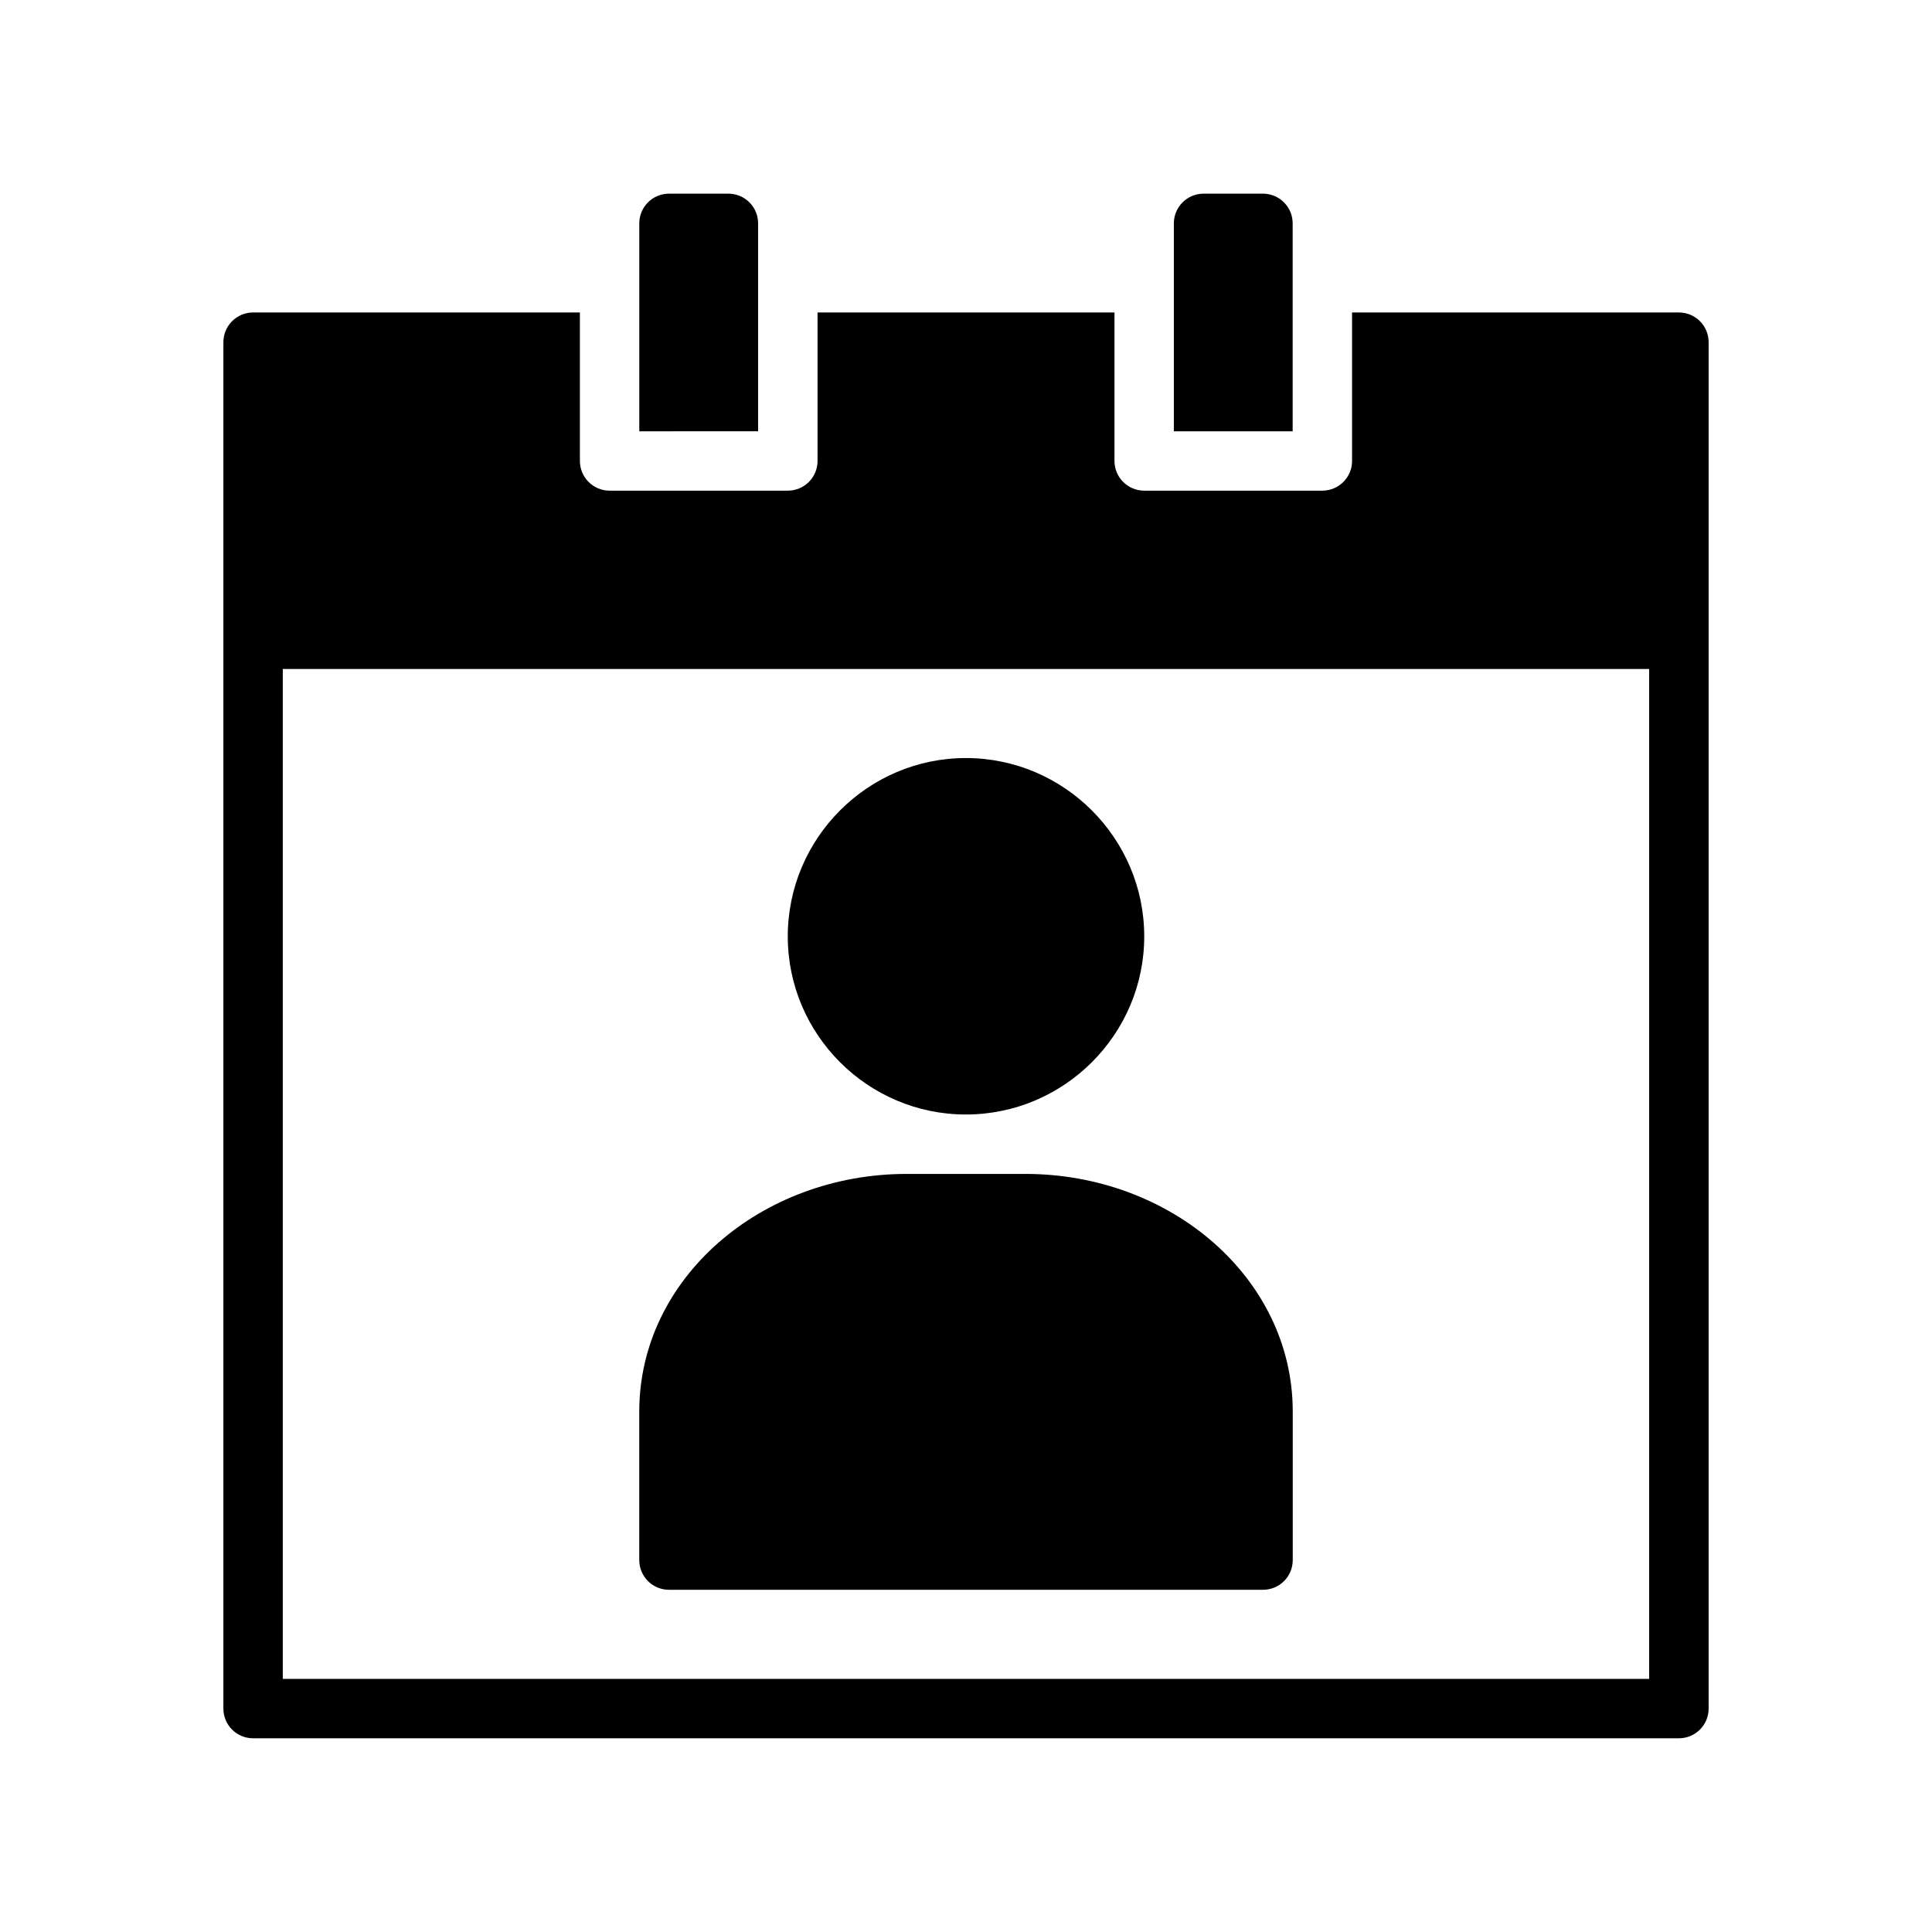
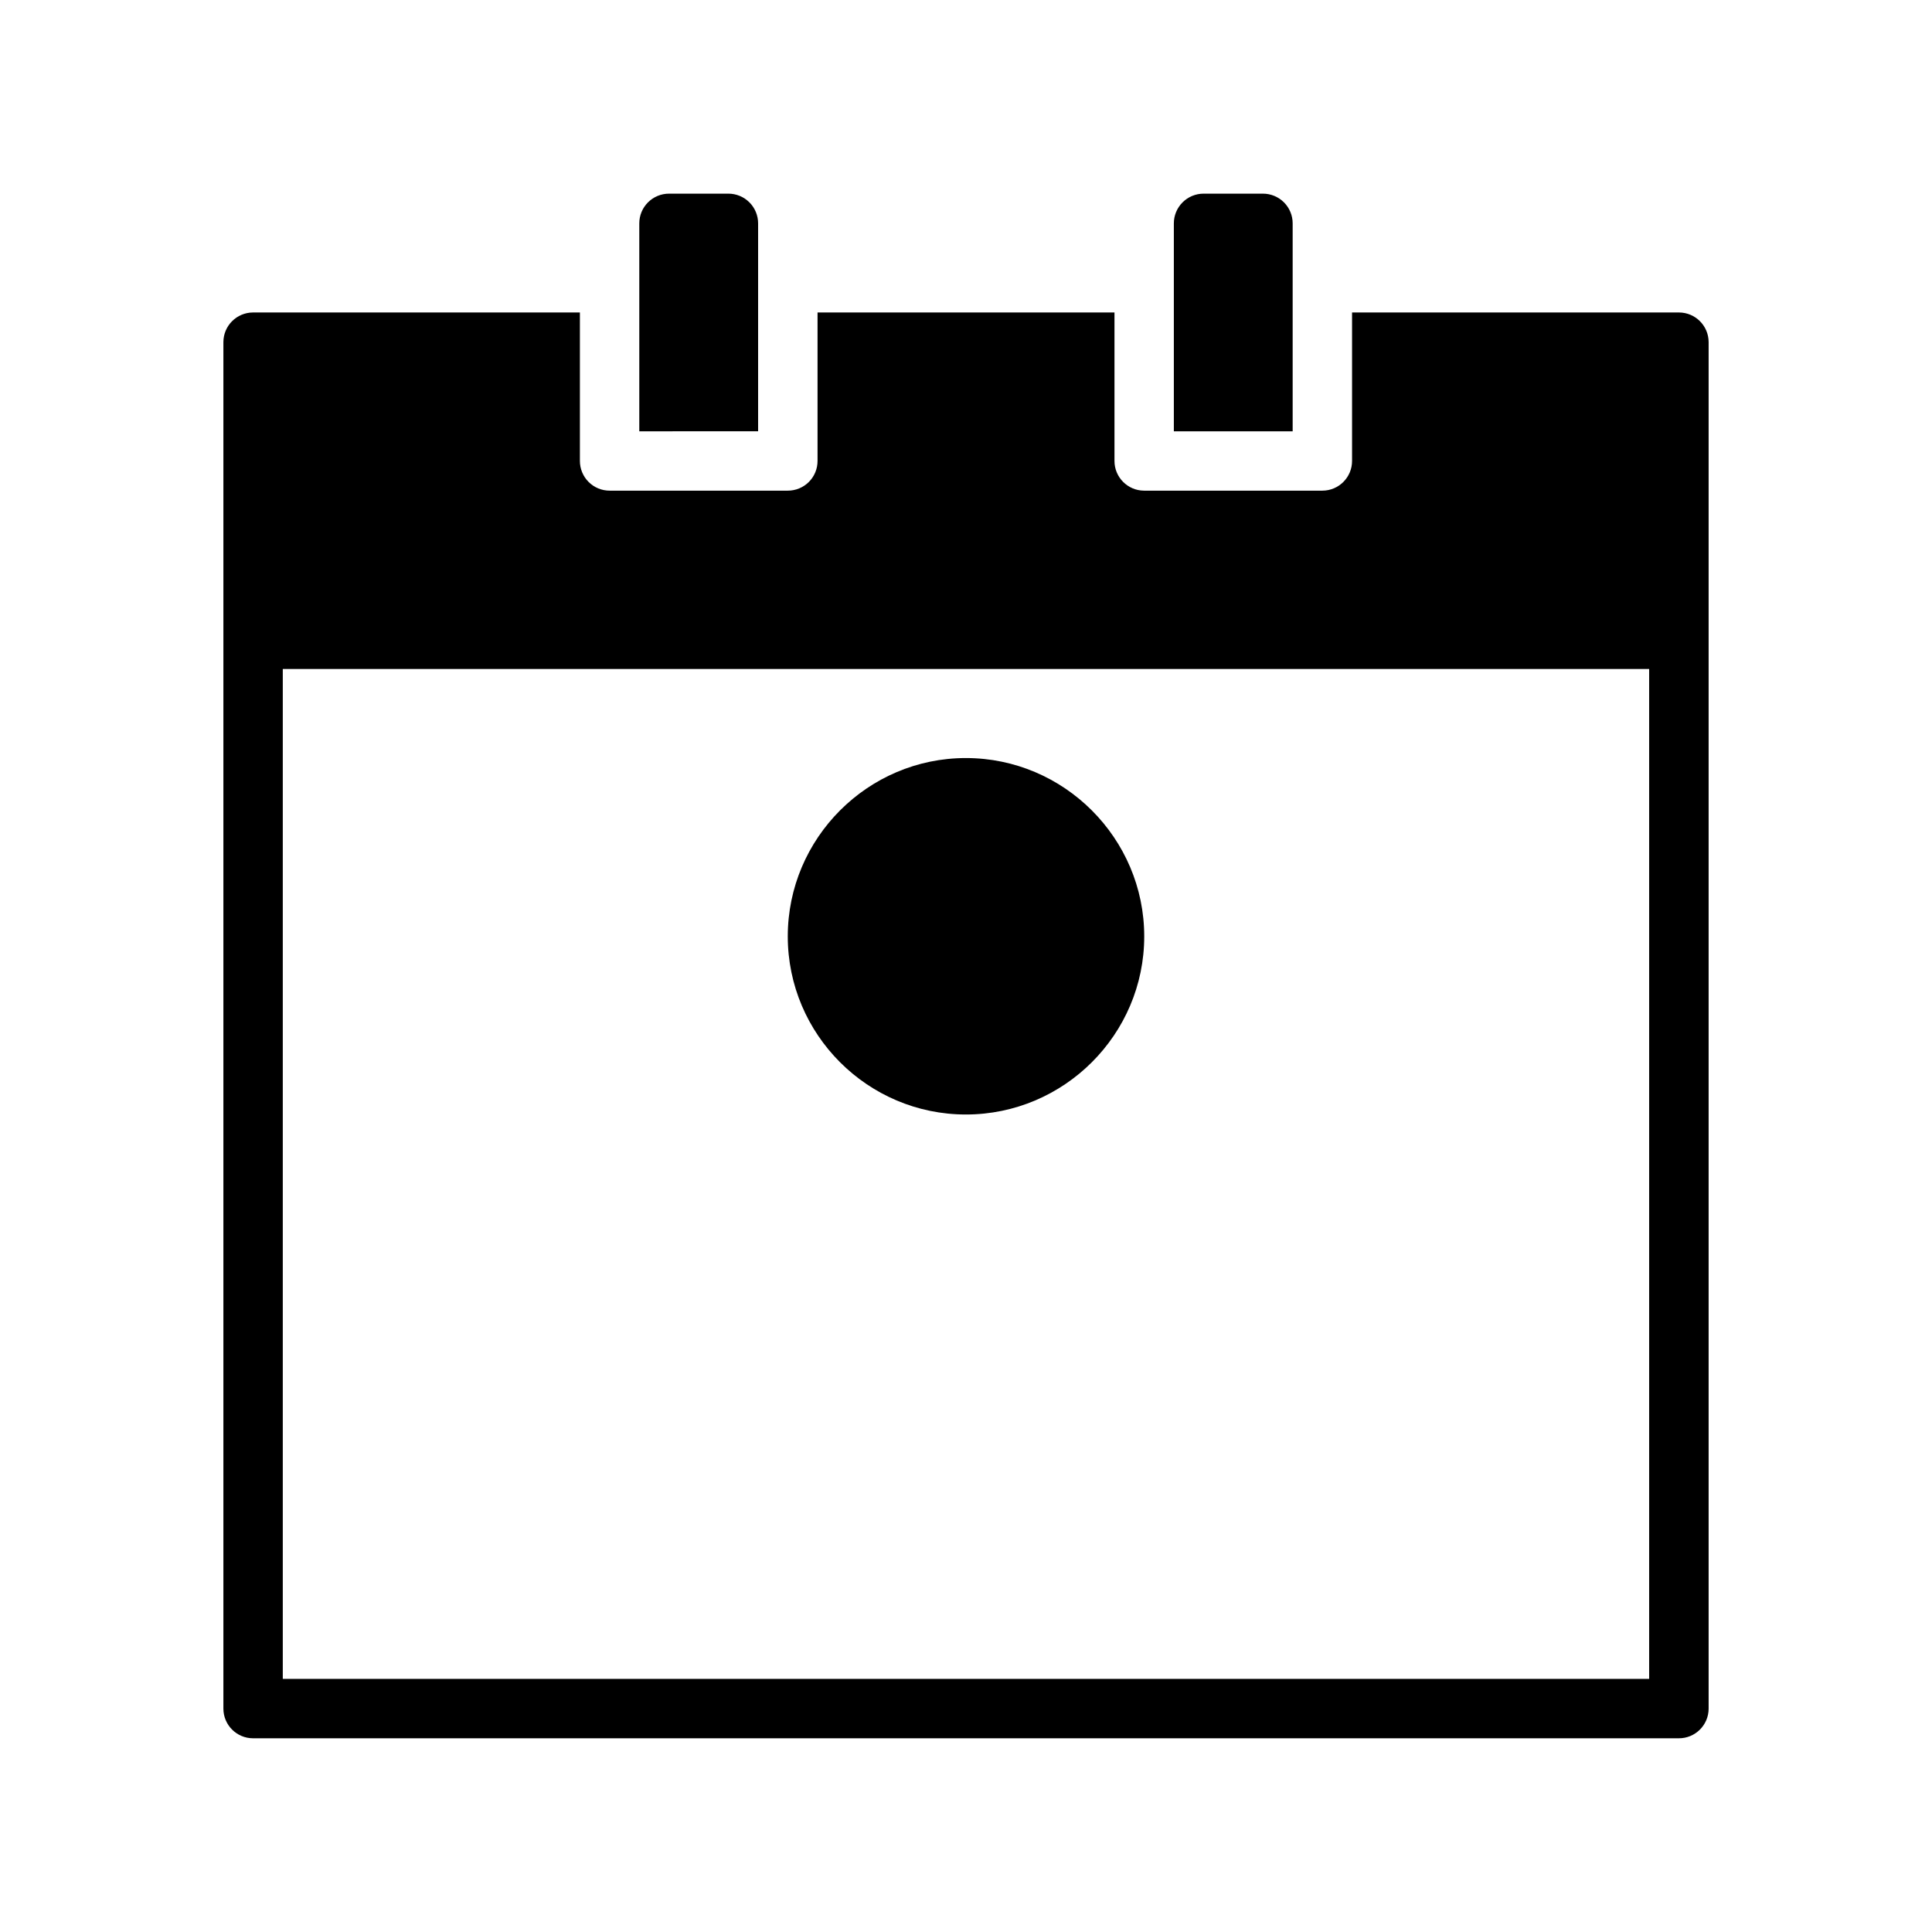
<svg xmlns="http://www.w3.org/2000/svg" fill="#000000" width="800px" height="800px" version="1.1" viewBox="144 144 512 512">
  <g>
    <path d="m399.97 344.89c-26 0-47.203 21.258-47.203 47.262 0 26 21.199 47.203 47.203 47.203 26 0 47.262-21.199 47.262-47.203 0-26-21.258-47.262-47.262-47.262z" />
-     <path d="m384.29 455.1c-38.578 0-70.879 27.629-70.879 62.977v39.391-0.004c0.008 2.09 0.844 4.09 2.324 5.559 1.484 1.473 3.488 2.293 5.578 2.285h157.38c2.086 0.008 4.094-0.812 5.574-2.285 1.48-1.469 2.316-3.469 2.324-5.559v-39.387c0-35.348-32.301-62.977-70.879-62.977z" />
    <path d="m211.04 226.81c-4.324 0.02-7.824 3.519-7.84 7.844v362.17c0.016 4.324 3.516 7.824 7.84 7.84h377.86c4.348 0.02 7.887-3.492 7.906-7.84v-362.17c-0.02-4.332-3.527-7.832-7.859-7.844h-86.637v39.316c0.016 4.344-3.492 7.883-7.844 7.902h-47.277c-4.348-0.02-7.859-3.559-7.84-7.902v-39.312l-78.691-0.004v39.316c0.012 2.098-0.82 4.113-2.305 5.598-1.484 1.484-3.5 2.312-5.598 2.305h-47.168c-2.102 0.008-4.117-0.82-5.598-2.305-1.484-1.484-2.316-3.5-2.309-5.598v-39.312zm7.902 94.48h362.1v267.63h-362.1z" />
    <path d="m321.29 195.32c-2.086 0-4.09 0.832-5.566 2.309-1.477 1.477-2.305 3.477-2.305 5.566v55.105l31.488-0.004v-55.105 0.004c0-2.09-0.828-4.09-2.305-5.566-1.477-1.477-3.481-2.309-5.566-2.309z" />
    <path d="m462.96 195.32c-2.09 0-4.094 0.832-5.57 2.309-1.477 1.477-2.309 3.477-2.309 5.566v55.105h31.488v-55.105c0-2.09-0.828-4.09-2.305-5.566-1.477-1.477-3.481-2.309-5.57-2.309z" />
  </g>
</svg>